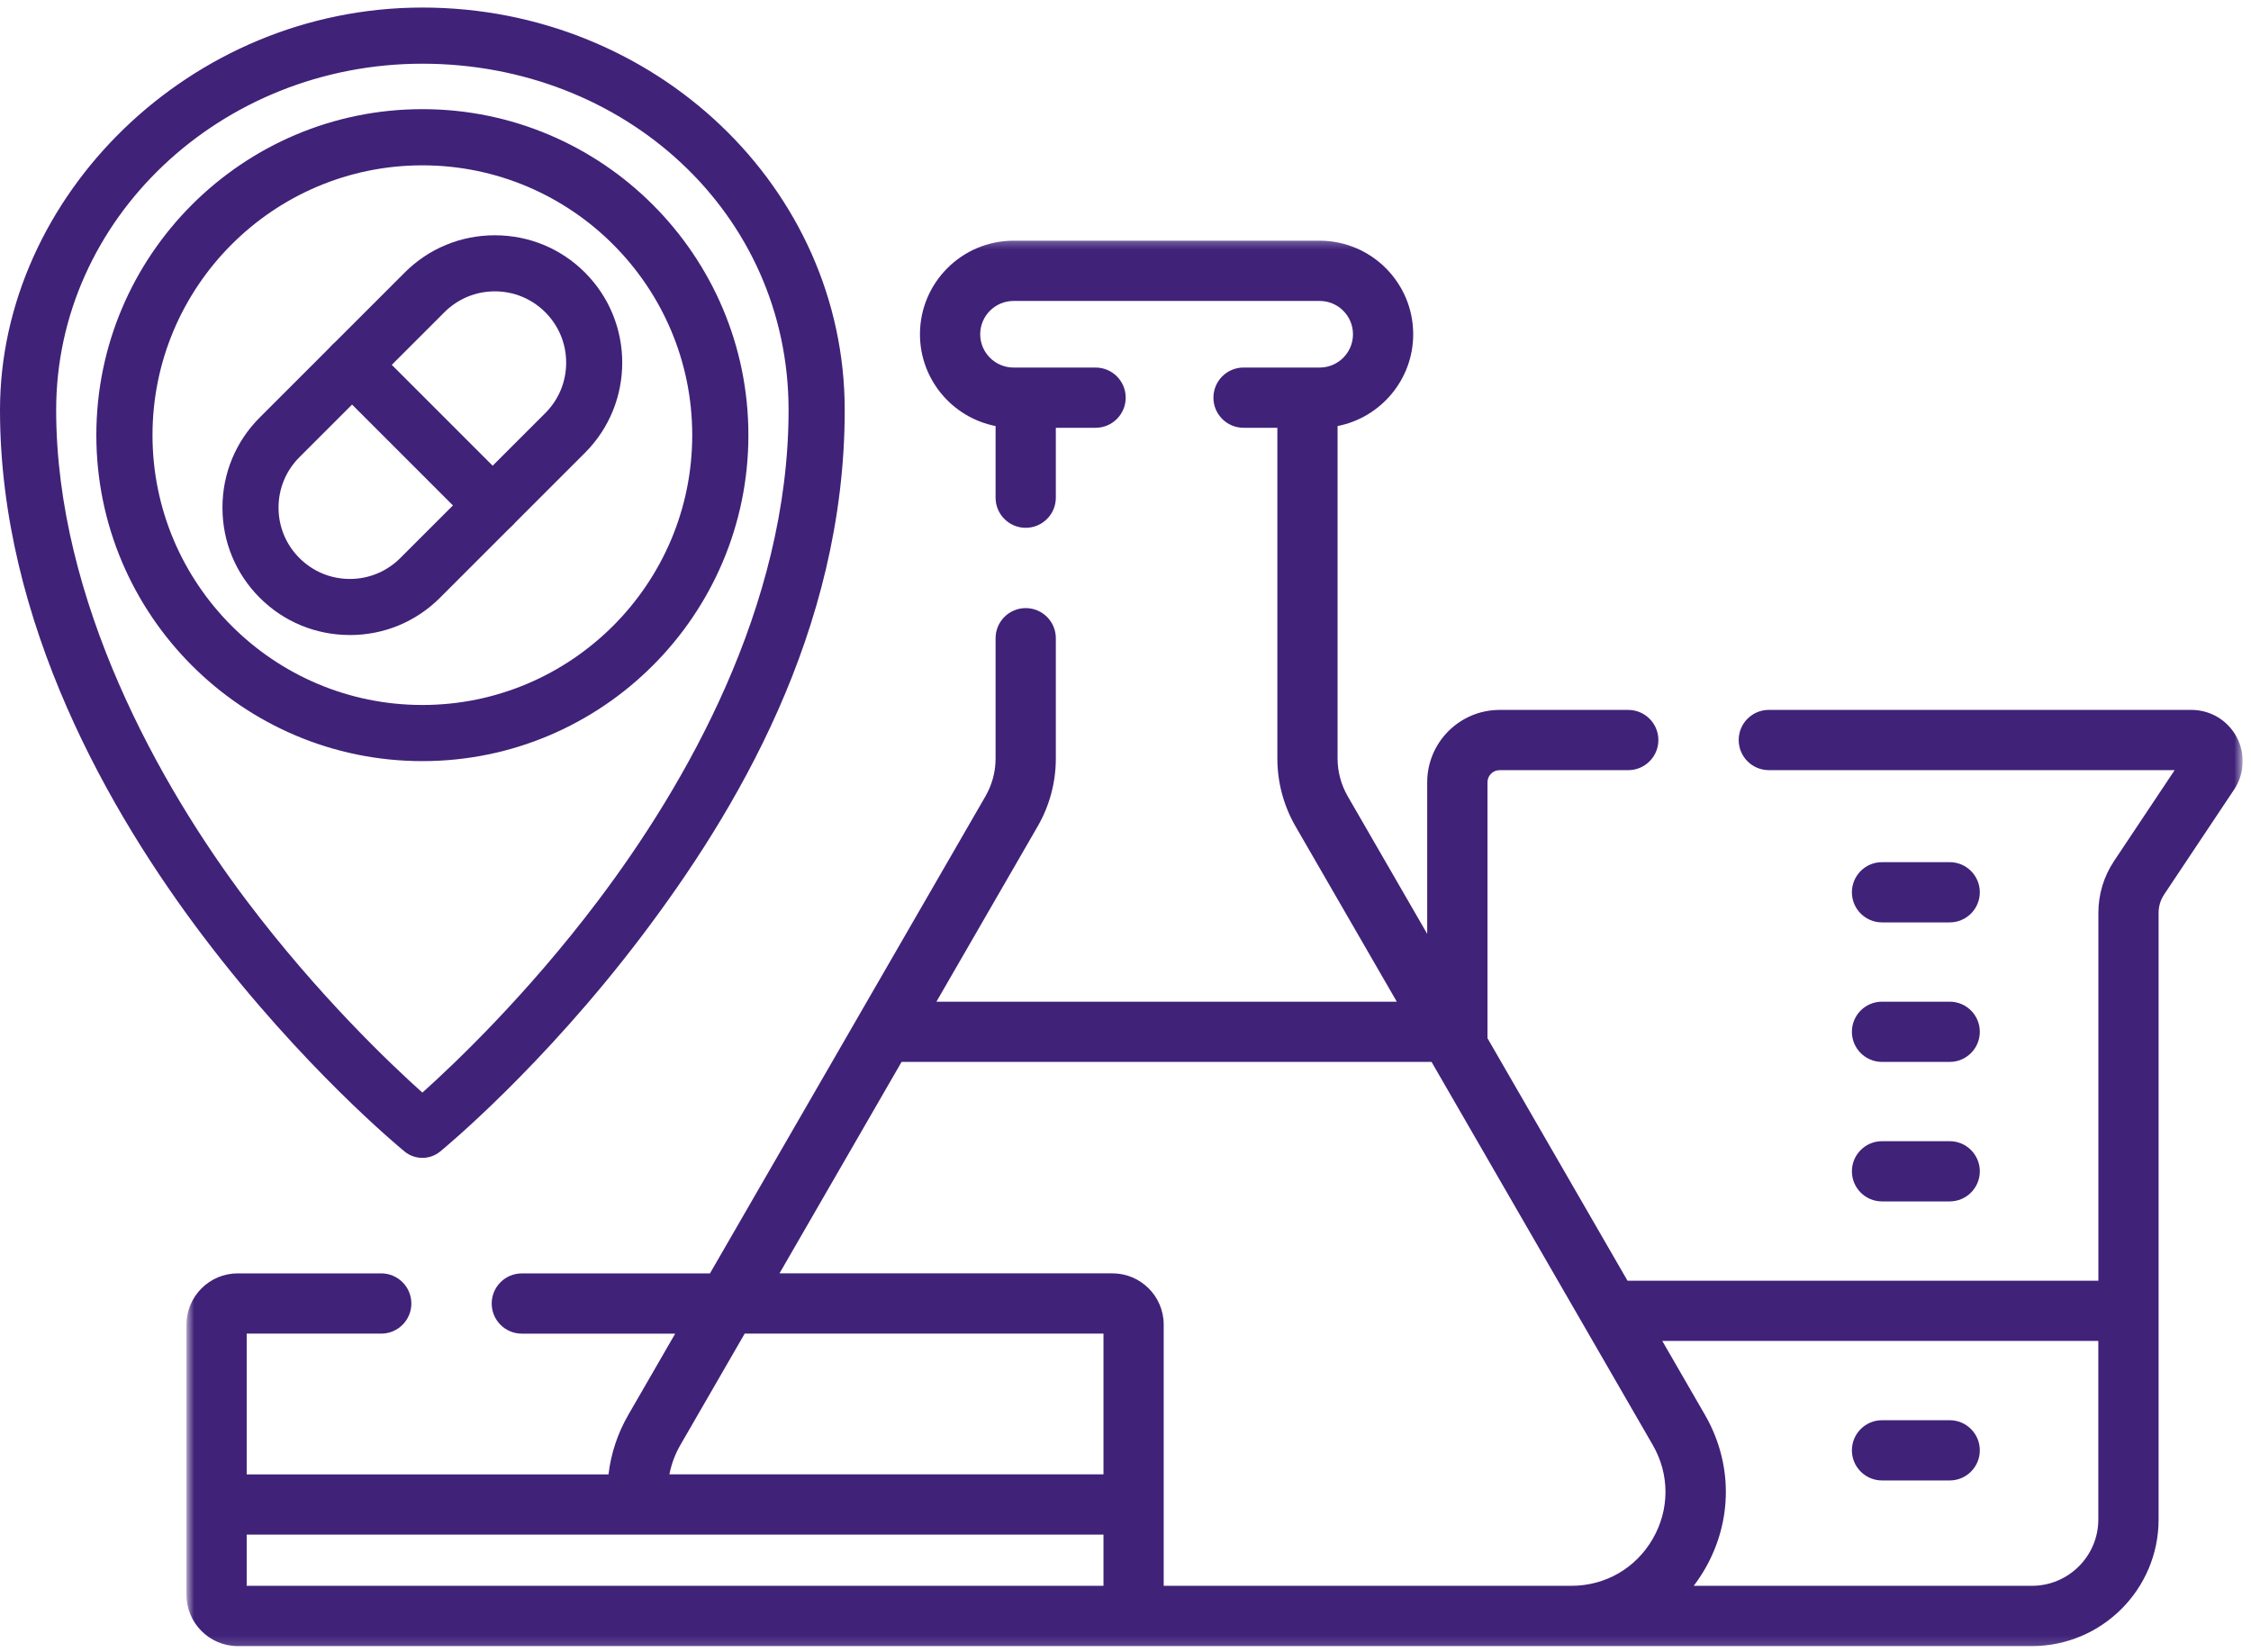
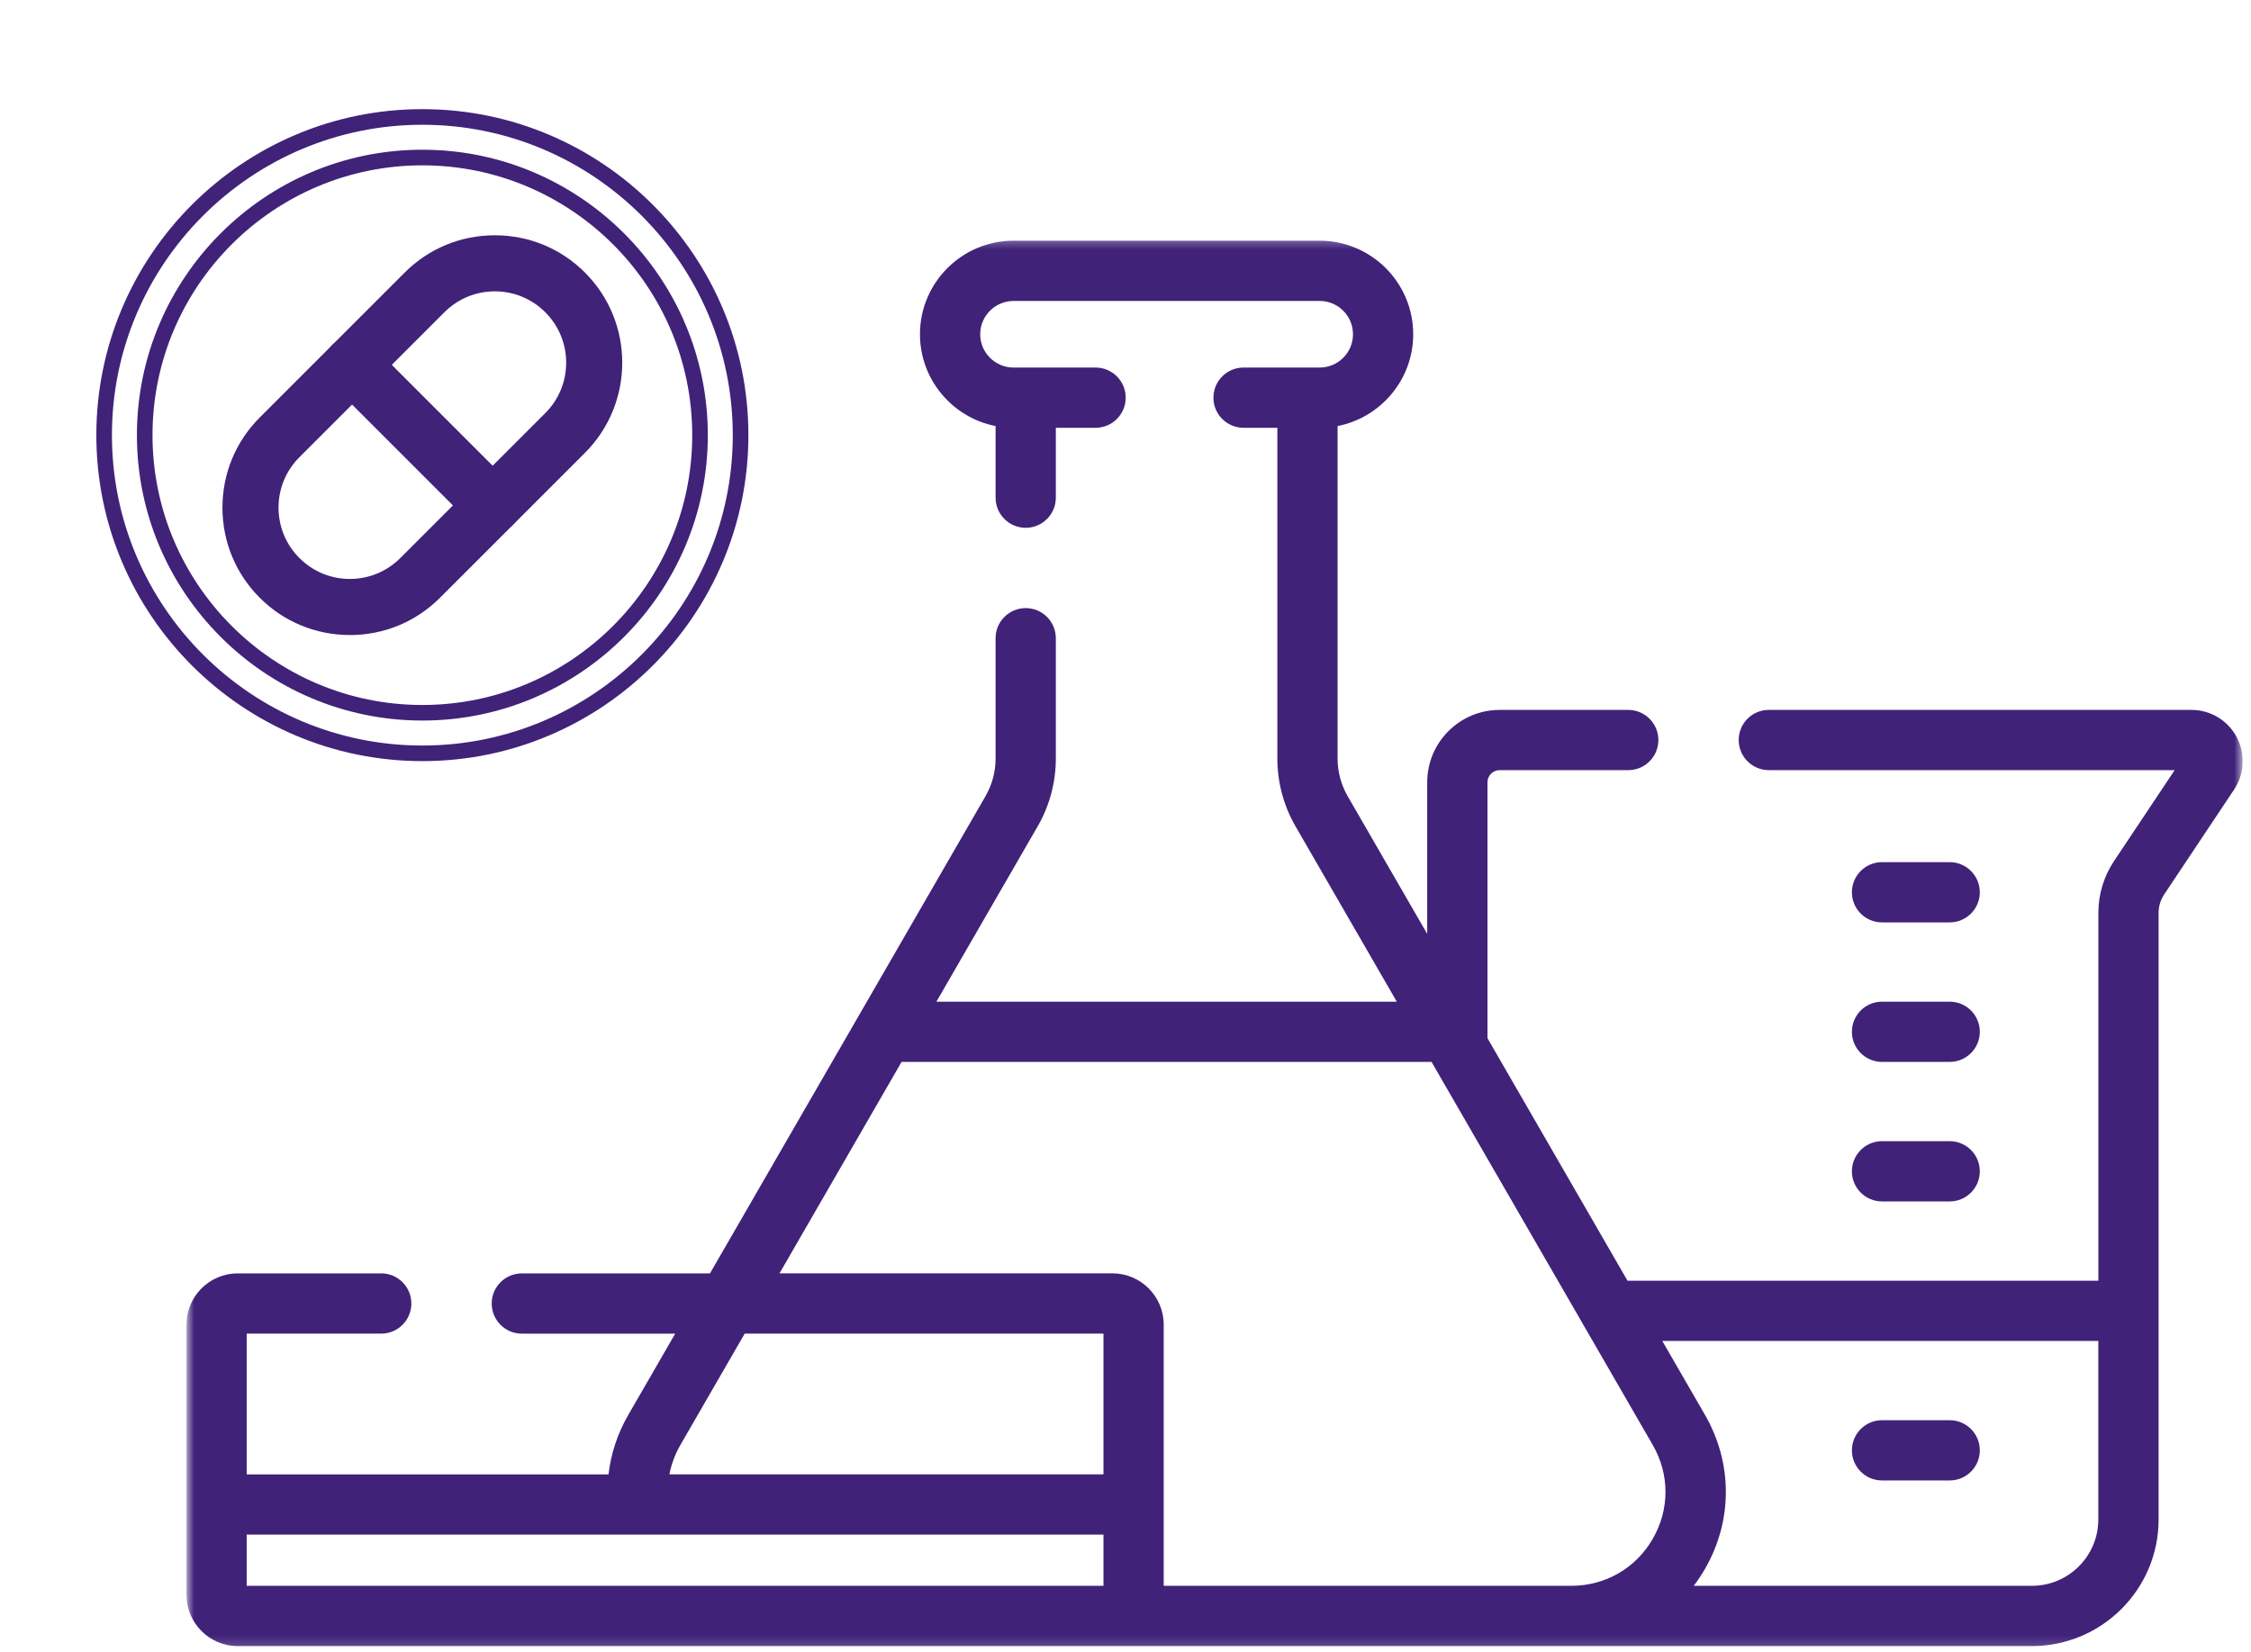
<svg xmlns="http://www.w3.org/2000/svg" width="203" height="149" viewBox="0 0 203 149" fill="none">
  <g clip-path="url(#clip0_6_134)">
-     <path d="M38.09 103.73C37.678 103.73 37.269 103.591 36.932 103.316C36.562 103.013 27.771 95.771 18.854 83.982C10.572 73.037 0.703 55.998 0.703 36.98C0.703 17.961 17.474 1.384 38.09 1.384C58.706 1.384 75.474 17.351 75.474 36.98C75.474 56.608 65.605 73.037 57.326 83.982C48.408 95.771 39.618 103.015 39.247 103.316C38.91 103.591 38.499 103.73 38.09 103.73ZM38.09 5.043C19.492 5.043 4.362 19.37 4.362 36.98C4.362 54.59 13.8 71.224 21.716 81.705C28.527 90.721 35.416 97.13 38.087 99.488C40.761 97.13 47.65 90.721 54.459 81.705C62.376 71.224 71.813 54.956 71.813 36.98C71.813 19.004 56.685 5.043 38.09 5.043Z" fill="#402279" />
-     <path d="M38.09 104.433C37.506 104.433 36.937 104.23 36.487 103.862C36.114 103.555 27.259 96.262 18.292 84.408C9.946 73.376 0 56.194 0 36.98C0 17.765 17.086 0.681 38.09 0.681C59.093 0.681 76.179 16.964 76.179 36.98C76.179 56.995 66.234 73.376 57.888 84.408C48.939 96.238 40.067 103.555 39.694 103.862C39.242 104.232 38.673 104.435 38.09 104.435V104.433ZM38.09 2.087C17.861 2.087 1.406 17.741 1.406 36.98C1.406 56.218 11.199 72.7 19.413 83.559C28.28 95.281 37.009 102.472 37.377 102.773C37.779 103.101 38.401 103.101 38.802 102.773C39.171 102.472 47.916 95.26 56.764 83.559C64.978 72.7 74.771 55.805 74.771 36.98C74.771 18.155 58.316 2.087 38.09 2.087ZM38.09 100.428L37.623 100.016C34.955 97.661 28.01 91.206 21.154 82.131C13.174 71.561 3.659 55.149 3.659 36.98C3.659 18.81 19.102 4.34 38.09 4.34C57.077 4.34 72.521 18.982 72.521 36.98C72.521 54.977 63.005 71.561 55.023 82.129C48.164 91.206 41.222 97.661 38.554 100.014L38.087 100.425L38.09 100.428ZM38.09 5.746C19.879 5.746 5.065 19.757 5.065 36.98C5.065 54.202 14.425 70.885 22.278 81.282C28.689 89.769 35.175 95.936 38.09 98.548C41.005 95.936 47.488 89.772 53.901 81.282C61.755 70.885 71.115 54.76 71.115 36.98C71.115 19.2 56.298 5.746 38.09 5.746Z" fill="#402279" />
-     <path d="M38.09 67.946C22.266 67.946 9.391 55.073 9.391 39.247C9.391 23.421 22.266 10.548 38.09 10.548C53.913 10.548 66.789 23.423 66.789 39.247C66.789 55.071 53.916 67.946 38.09 67.946ZM38.09 14.209C24.282 14.209 13.05 25.441 13.05 39.249C13.05 53.057 24.282 64.289 38.09 64.289C51.898 64.289 63.13 53.057 63.13 39.249C63.13 25.441 51.898 14.209 38.09 14.209Z" fill="#402279" />
    <path d="M38.09 68.649C21.878 68.649 8.688 55.46 8.688 39.247C8.688 23.033 21.876 9.845 38.09 9.845C54.303 9.845 67.492 23.033 67.492 39.247C67.492 55.46 54.303 68.649 38.09 68.649ZM38.09 11.253C22.653 11.253 10.094 23.813 10.094 39.249C10.094 54.685 22.653 67.243 38.09 67.243C53.526 67.243 66.083 54.685 66.083 39.249C66.083 23.813 53.526 11.253 38.09 11.253ZM38.09 64.99C23.895 64.99 12.347 53.442 12.347 39.247C12.347 25.052 23.895 13.504 38.09 13.504C52.285 13.504 63.833 25.052 63.833 39.247C63.833 53.442 52.285 64.99 38.09 64.99ZM38.09 14.912C24.669 14.912 13.753 25.829 13.753 39.249C13.753 52.669 24.669 63.586 38.09 63.586C51.51 63.586 62.427 52.669 62.427 39.249C62.427 25.829 51.51 14.912 38.09 14.912Z" fill="#402279" />
    <path d="M31.552 56.572C28.787 56.572 26.025 55.52 23.921 53.416C19.712 49.207 19.712 42.36 23.921 38.154L36.995 25.08C41.201 20.872 48.05 20.872 52.256 25.08C56.465 29.289 56.465 36.136 52.256 40.344L39.183 53.418C37.078 55.522 34.314 56.575 31.552 56.575V56.572ZM44.626 25.575C42.72 25.575 40.928 26.317 39.58 27.665L26.506 40.739C25.16 42.088 24.416 43.879 24.416 45.785C24.416 47.691 25.157 49.482 26.506 50.831C27.855 52.177 29.646 52.921 31.552 52.921C33.458 52.921 35.249 52.179 36.598 50.831L49.671 37.757C51.018 36.408 51.761 34.617 51.761 32.711C51.761 30.805 51.02 29.014 49.671 27.665C48.322 26.319 46.531 25.575 44.626 25.575Z" fill="#402279" />
    <path d="M31.552 57.275C28.476 57.275 25.59 56.082 23.423 53.913C21.254 51.744 20.061 48.858 20.061 45.785C20.061 42.712 21.254 39.823 23.423 37.657L36.497 24.583C38.664 22.414 41.55 21.221 44.625 21.221C47.701 21.221 50.587 22.414 52.754 24.583C57.235 29.064 57.235 36.358 52.754 40.842L39.68 53.915C37.511 56.084 34.625 57.278 31.552 57.278V57.275ZM44.625 22.627C41.928 22.627 39.393 23.674 37.492 25.578L24.418 38.651C22.515 40.555 21.467 43.087 21.467 45.785C21.467 48.482 22.515 51.017 24.418 52.918C26.319 54.822 28.854 55.869 31.552 55.869C34.249 55.869 36.784 54.822 38.685 52.918L51.759 39.845C55.693 35.911 55.693 29.509 51.759 25.575C49.855 23.672 47.323 22.624 44.625 22.624V22.627ZM31.552 53.624C29.459 53.624 27.491 52.808 26.009 51.328C24.528 49.848 23.713 47.88 23.713 45.785C23.713 43.69 24.528 41.722 26.009 40.242L39.082 27.168C40.562 25.688 42.531 24.872 44.625 24.872C46.72 24.872 48.688 25.688 50.169 27.168C51.649 28.648 52.464 30.616 52.464 32.711C52.464 34.806 51.649 36.774 50.169 38.254L37.095 51.328C35.615 52.808 33.647 53.624 31.552 53.624ZM44.625 26.278C42.908 26.278 41.292 26.948 40.077 28.163L27.003 41.236C25.788 42.451 25.119 44.065 25.119 45.785C25.119 47.504 25.788 49.118 27.003 50.333C28.218 51.548 29.835 52.218 31.552 52.218C33.269 52.218 34.885 51.548 36.1 50.333L49.174 37.26C50.389 36.045 51.058 34.431 51.058 32.711C51.058 30.992 50.389 29.378 49.174 28.163C47.959 26.948 46.342 26.278 44.625 26.278ZM50.967 39.754L50.962 38.348H50.967V39.754Z" fill="#402279" />
    <path d="M44.427 47.416C43.958 47.416 43.489 47.236 43.133 46.88L30.457 34.203C29.741 33.488 29.741 32.331 30.457 31.616C31.169 30.901 32.329 30.901 33.044 31.616L45.721 44.292C46.436 45.008 46.436 46.165 45.721 46.88C45.364 47.236 44.896 47.416 44.427 47.416Z" fill="#402279" />
    <path d="M44.427 48.119C43.75 48.119 43.114 47.856 42.636 47.375L29.959 34.698C29.481 34.22 29.218 33.584 29.218 32.907C29.218 32.23 29.481 31.594 29.959 31.116C30.437 30.638 31.073 30.375 31.75 30.375C32.427 30.375 33.063 30.638 33.541 31.116L46.218 43.793C46.696 44.271 46.959 44.907 46.959 45.584C46.959 46.261 46.696 46.897 46.218 47.375C45.74 47.853 45.104 48.116 44.427 48.116V48.119ZM31.75 31.783C31.449 31.783 31.167 31.9 30.954 32.113C30.741 32.326 30.624 32.608 30.624 32.91C30.624 33.211 30.741 33.493 30.954 33.706L43.63 46.383C44.056 46.808 44.797 46.808 45.223 46.383C45.436 46.17 45.553 45.888 45.553 45.586C45.553 45.285 45.436 45.003 45.223 44.79L32.547 32.113C32.334 31.9 32.051 31.783 31.75 31.783Z" fill="#402279" />
    <mask id="mask0_6_134" style="mask-type:luminance" maskUnits="userSpaceOnUse" x="16" y="21" width="187" height="128">
-       <path d="M202.252 21.34H16.816V148.826H202.252V21.34Z" fill="white" />
+       <path d="M202.252 21.34H16.816V148.826H202.252V21.34" fill="white" />
    </mask>
    <g mask="url(#mask0_6_134)">
      <path d="M201.702 66.47C200.896 64.964 199.335 64.029 197.627 64.029H159.516C158.017 64.029 156.8 65.243 156.8 66.745C156.8 68.247 158.017 69.462 159.516 69.462H196.116L190.652 77.657C189.724 79.046 189.236 80.665 189.236 82.337V115.515H146.773L134.144 93.641V70.559C134.144 69.954 134.636 69.464 135.239 69.464H146.839C148.339 69.464 149.556 68.247 149.556 66.748C149.556 65.248 148.339 64.031 146.839 64.031H135.239C131.638 64.031 128.708 66.958 128.708 70.559V84.231L121.539 71.817C120.943 70.782 120.625 69.605 120.625 68.41V38.427C124.507 37.669 127.446 34.244 127.446 30.148C127.446 25.494 123.662 21.711 119.009 21.711H91.4C86.747 21.711 82.964 25.494 82.964 30.148C82.964 34.244 85.903 37.669 89.784 38.427V44.888C89.784 46.388 91.001 47.605 92.5 47.605C94 47.605 95.217 46.388 95.217 44.888V38.584H98.802C100.303 38.584 101.518 37.367 101.518 35.868C101.518 34.368 100.303 33.151 98.802 33.151H91.403C89.746 33.151 88.397 31.802 88.397 30.148C88.397 28.493 89.746 27.144 91.403 27.144H119.011C120.668 27.144 122.015 28.491 122.015 30.148C122.015 31.805 120.668 33.151 119.011 33.151H112.146C110.646 33.151 109.429 34.366 109.429 35.868C109.429 37.37 110.646 38.584 112.146 38.584H115.195V68.412C115.195 70.559 115.761 72.678 116.835 74.536L125.968 90.35H84.446L93.577 74.536C94.653 72.676 95.217 70.557 95.217 68.412V57.565C95.217 56.065 94.002 54.848 92.5 54.848C90.999 54.848 89.784 56.065 89.784 57.565V68.412C89.784 69.608 89.468 70.784 88.87 71.82L64.026 114.855H47.06C45.56 114.855 44.343 116.07 44.343 117.571C44.343 119.073 45.56 120.288 47.06 120.288H60.891L56.661 127.615C55.693 129.294 55.092 131.114 54.877 132.984H22.247V120.286H34.381C35.88 120.286 37.097 119.068 37.097 117.569C37.097 116.07 35.88 114.852 34.381 114.852H21.439C18.889 114.852 16.816 116.926 16.816 119.475V143.845C16.816 146.394 18.892 148.468 21.439 148.468H183.248C189.542 148.468 194.667 143.345 194.667 137.049V82.339C194.667 81.744 194.839 81.168 195.171 80.672L201.475 71.217C202.422 69.797 202.511 67.979 201.702 66.473V66.47ZM99.514 143.032H22.247V138.414H99.514V143.032ZM99.514 132.981H60.368C60.545 132.061 60.875 131.166 61.36 130.327L67.159 120.283H99.514V132.981ZM149.047 138.797C147.516 141.449 144.773 143.032 141.712 143.032H104.945V119.472C104.945 116.923 102.872 114.85 100.323 114.85H70.297L81.306 95.779H129.1L149.047 130.327C150.58 132.979 150.58 136.145 149.047 138.797ZM189.231 137.047C189.231 140.347 186.546 143.032 183.246 143.032H152.744C153.107 142.554 153.447 142.047 153.755 141.514C156.269 137.161 156.269 131.965 153.755 127.61L149.908 120.946H189.231V137.047Z" fill="#402279" />
    </g>
    <path d="M169.725 83.195H175.828C177.327 83.195 178.544 81.978 178.544 80.479C178.544 78.979 177.327 77.762 175.828 77.762H169.725C168.226 77.762 167.008 78.977 167.008 80.479C167.008 81.981 168.226 83.195 169.725 83.195Z" fill="#402279" />
    <path d="M169.725 95.779H175.828C177.327 95.779 178.544 94.562 178.544 93.062C178.544 91.563 177.327 90.346 175.828 90.346H169.725C168.226 90.346 167.008 91.56 167.008 93.062C167.008 94.564 168.226 95.779 169.725 95.779Z" fill="#402279" />
    <path d="M169.725 108.362H175.828C177.327 108.362 178.544 107.145 178.544 105.645C178.544 104.146 177.327 102.929 175.828 102.929H169.725C168.226 102.929 167.008 104.146 167.008 105.645C167.008 107.145 168.226 108.362 169.725 108.362Z" fill="#402279" />
    <path d="M169.725 133.529H175.828C177.327 133.529 178.544 132.314 178.544 130.812C178.544 129.311 177.327 128.096 175.828 128.096H169.725C168.226 128.096 167.008 129.313 167.008 130.812C167.008 132.312 168.226 133.529 169.725 133.529Z" fill="#402279" />
  </g>
  <defs>
    <clipPath id="clip0_6_134">
      <rect width="202.25" height="148.148" fill="white" transform="translate(0 0.681)" />
    </clipPath>
  </defs>
</svg>